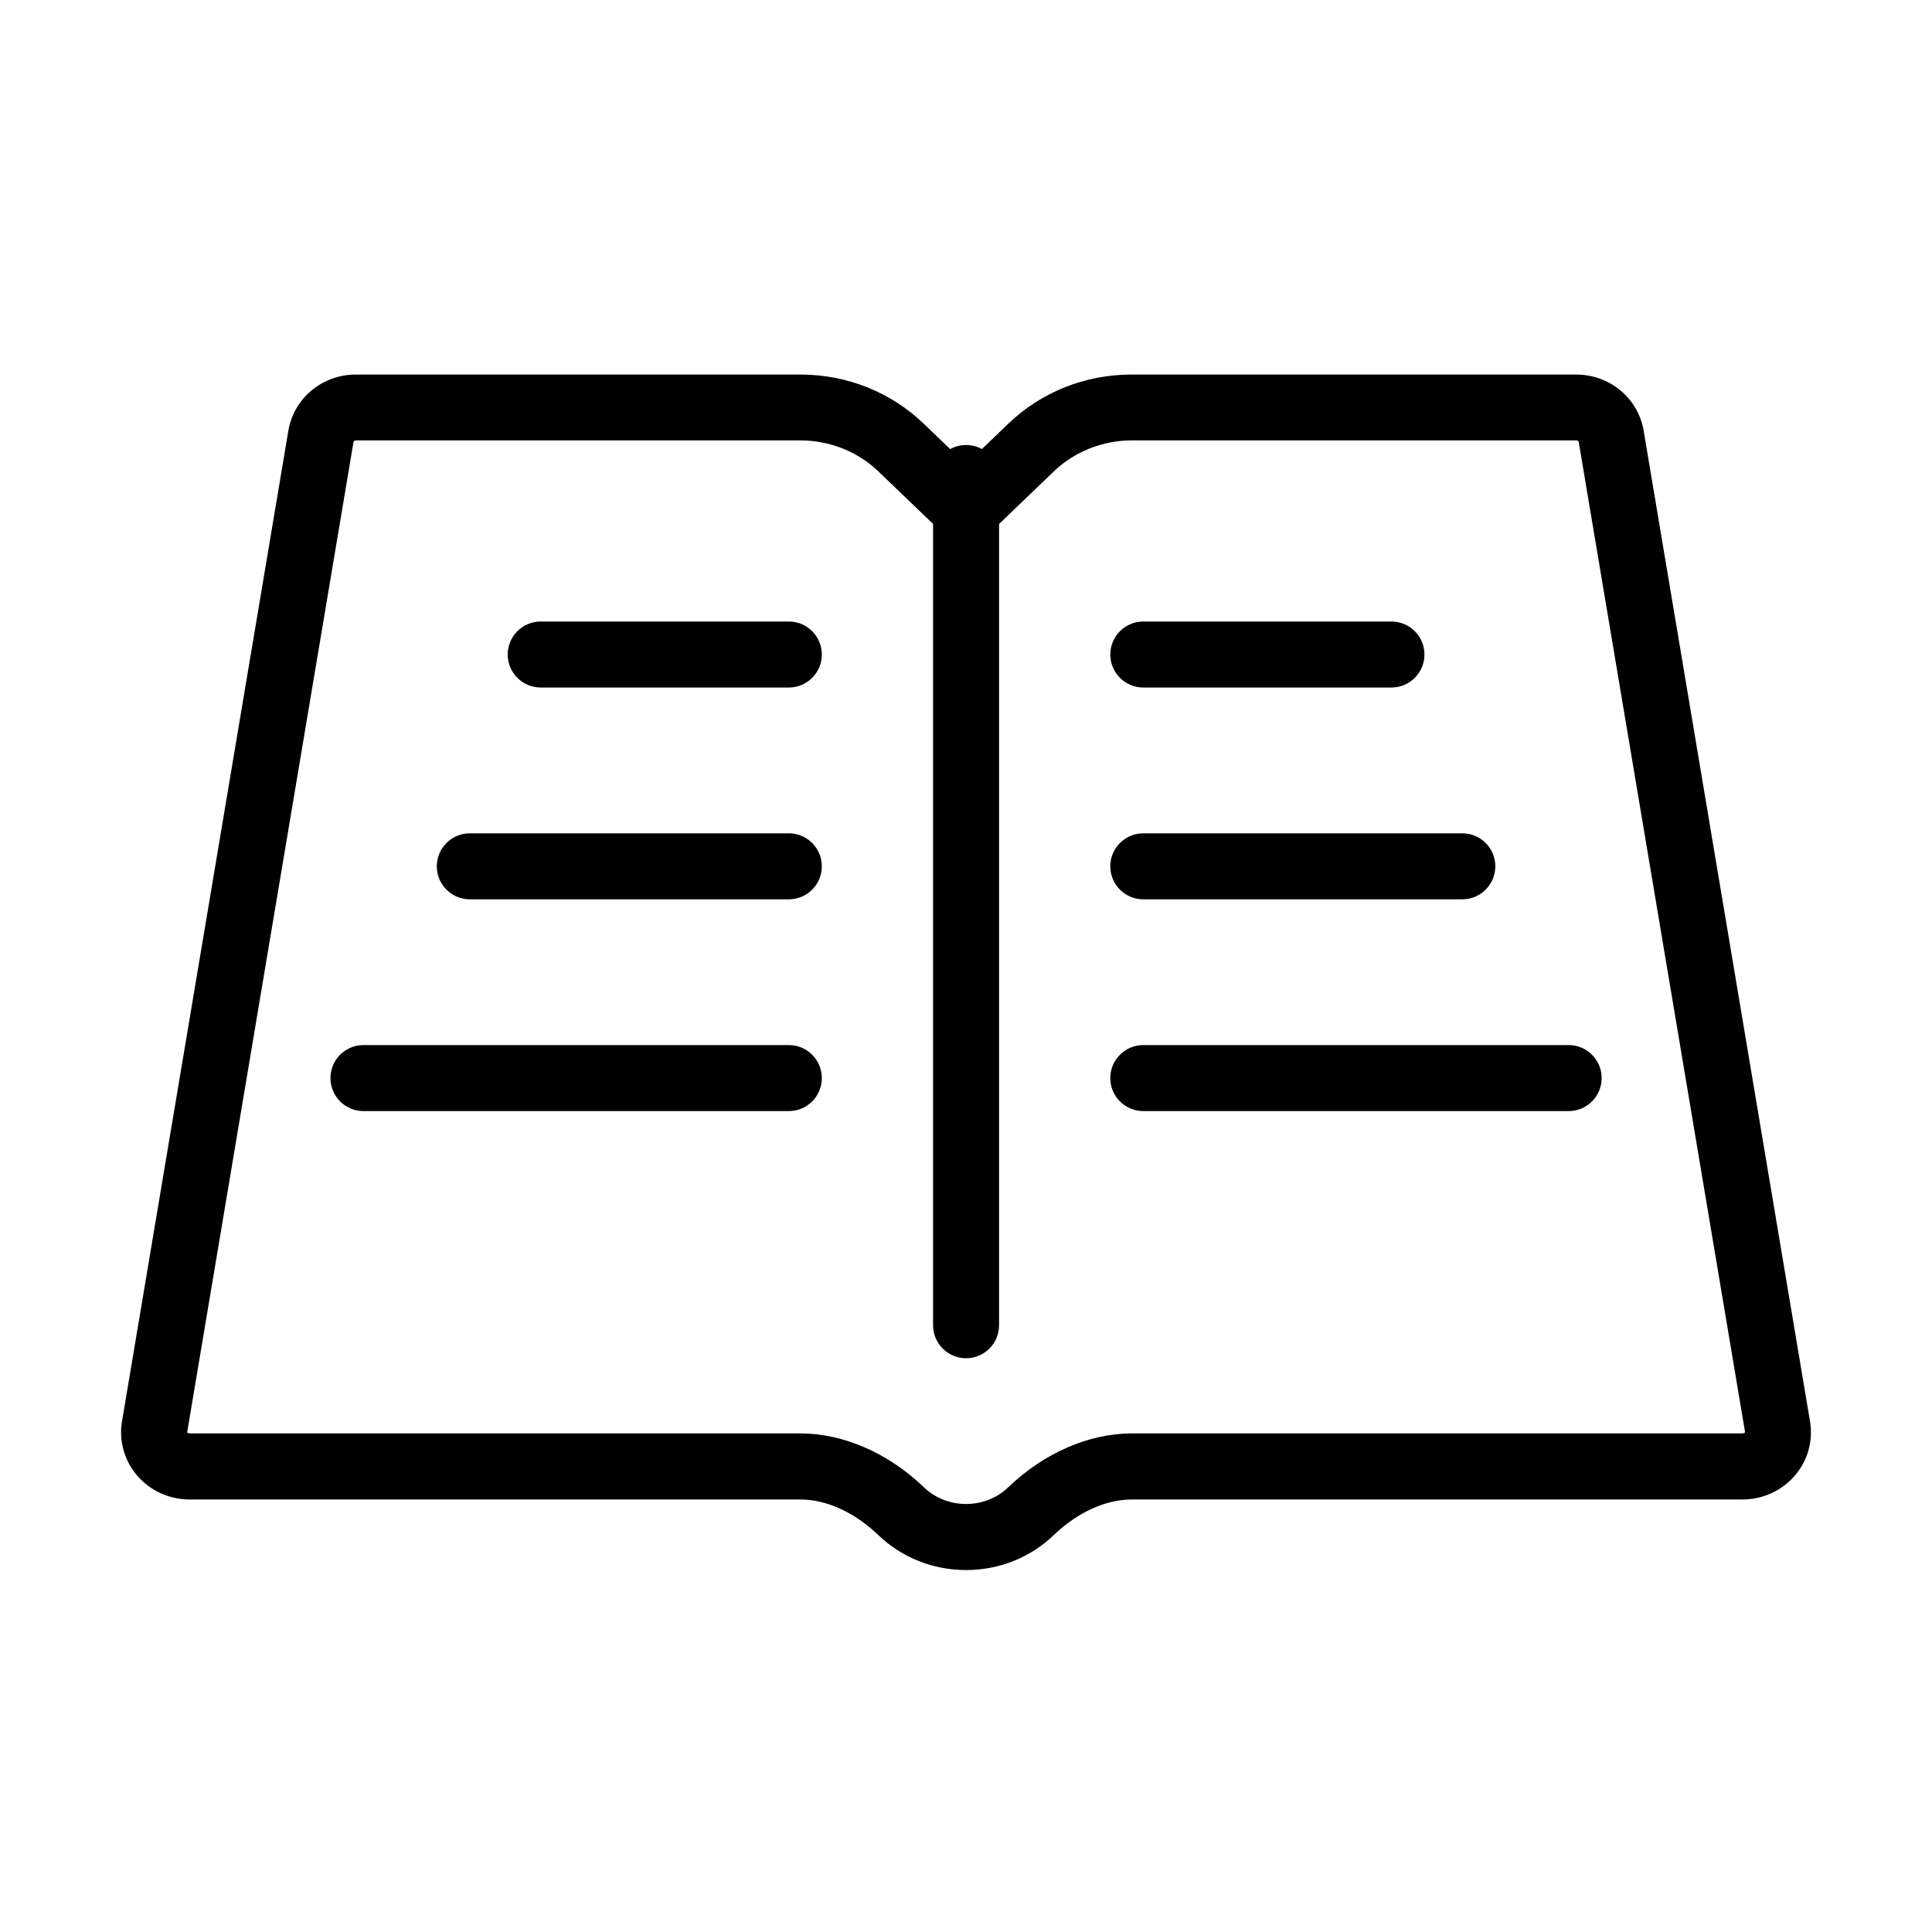
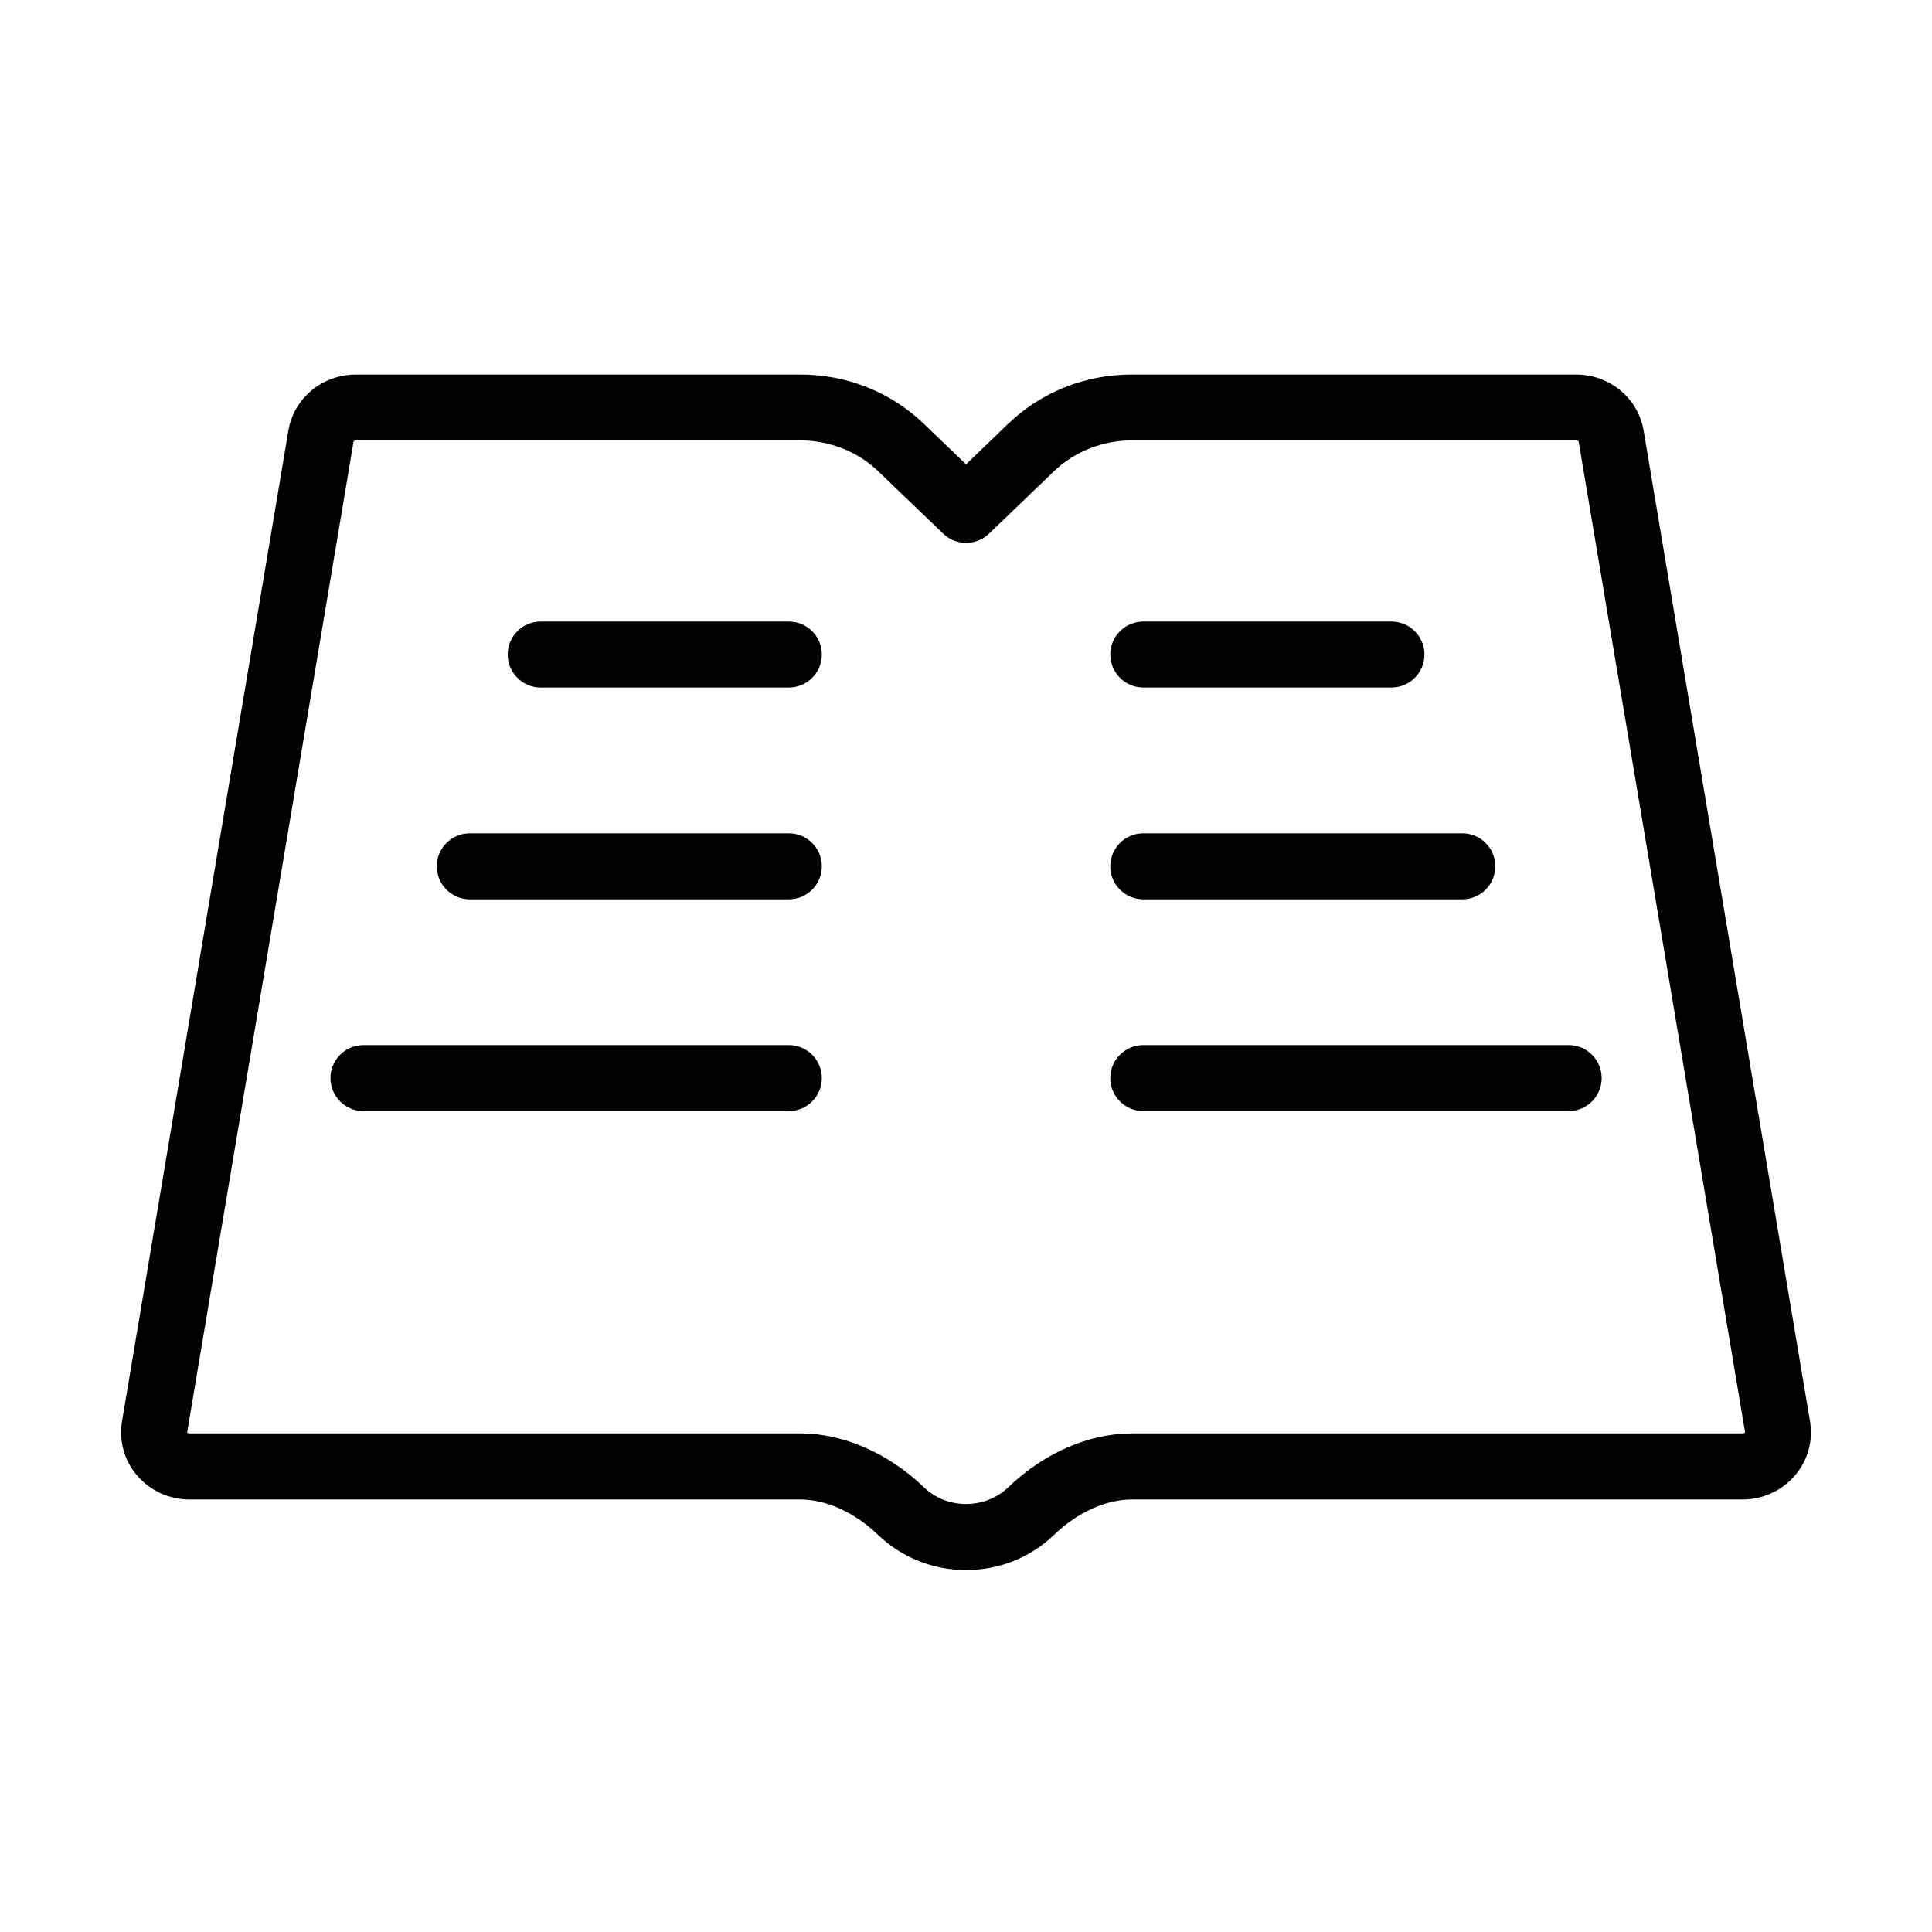
<svg xmlns="http://www.w3.org/2000/svg" fill="#000000" width="800px" height="800px" version="1.1" viewBox="144 144 512 512">
  <g>
    <path d="m400.02 560.08c-8.766 0-17.039-3.305-23.301-9.305-6.227-5.984-13.73-9.395-20.609-9.395h-161.85c-5.426 0-10.531-2.344-13.996-6.438-3.359-3.973-4.793-9.168-3.938-14.238l44.086-262.54c1.453-8.645 8.992-14.906 17.93-14.906h117.75c12.352 0 23.965 4.637 32.73 13.051l11.18 10.742 11.176-10.742c8.766-8.414 20.379-13.051 32.73-13.051h117.75c8.938 0 16.48 6.262 17.93 14.906l44.086 262.54c0.855 5.09-0.578 10.285-3.938 14.238-3.465 4.094-8.57 6.438-13.996 6.438h-161.85c-6.875 0-14.379 3.43-20.609 9.41-6.227 5.984-14.5 9.289-23.266 9.289zm-206.42-36.508s0.172 0.297 0.68 0.297h161.85c11.352 0 23.266 5.195 32.711 14.273 2.977 2.852 6.945 4.43 11.18 4.43s8.203-1.578 11.18-4.43c9.445-9.078 21.375-14.273 32.73-14.273h161.85c0.527 0 0.684-0.312 0.684-0.312l-44.102-262.53c-0.016-0.051-0.227-0.316-0.684-0.316h-117.75c-7.699 0-15.203 2.977-20.609 8.172l-17.23 16.547c-3.394 3.254-8.73 3.254-12.121 0l-17.234-16.547c-5.402-5.195-12.91-8.172-20.605-8.172h-117.75c-0.453 0-0.664 0.266-0.68 0.316z" />
-     <path d="m400.02 503.95c-4.828 0-8.746-3.918-8.746-8.746v-224.53c0-4.828 3.918-8.746 8.746-8.746s8.746 3.918 8.746 8.746v224.53c0 4.828-3.918 8.746-8.746 8.746z" />
    <path d="m353.05 326.2h-65.758c-4.828 0-8.746-3.918-8.746-8.746s3.918-8.746 8.746-8.746h65.758c4.828 0 8.746 3.918 8.746 8.746s-3.918 8.746-8.746 8.746z" />
    <path d="m353.05 382.33h-84.547c-4.828 0-8.746-3.918-8.746-8.746 0-4.828 3.918-8.746 8.746-8.746h84.547c4.828 0 8.746 3.918 8.746 8.746 0 4.828-3.918 8.746-8.746 8.746z" />
    <path d="m353.05 438.45h-112.73c-4.828 0-8.746-3.922-8.746-8.75s3.918-8.746 8.746-8.746h112.73c4.828 0 8.746 3.918 8.746 8.746s-3.918 8.75-8.746 8.75z" />
    <path d="m512.75 326.2h-65.762c-4.828 0-8.746-3.918-8.746-8.746s3.918-8.746 8.746-8.746h65.762c4.828 0 8.746 3.918 8.746 8.746s-3.918 8.746-8.746 8.746z" />
    <path d="m531.53 382.33h-84.547c-4.828 0-8.746-3.918-8.746-8.746 0-4.828 3.918-8.746 8.746-8.746h84.547c4.828 0 8.746 3.918 8.746 8.746 0 4.828-3.918 8.746-8.746 8.746z" />
    <path d="m559.71 438.45h-112.73c-4.828 0-8.746-3.922-8.746-8.75s3.918-8.746 8.746-8.746h112.73c4.828 0 8.746 3.918 8.746 8.746s-3.918 8.75-8.746 8.75z" />
  </g>
</svg>